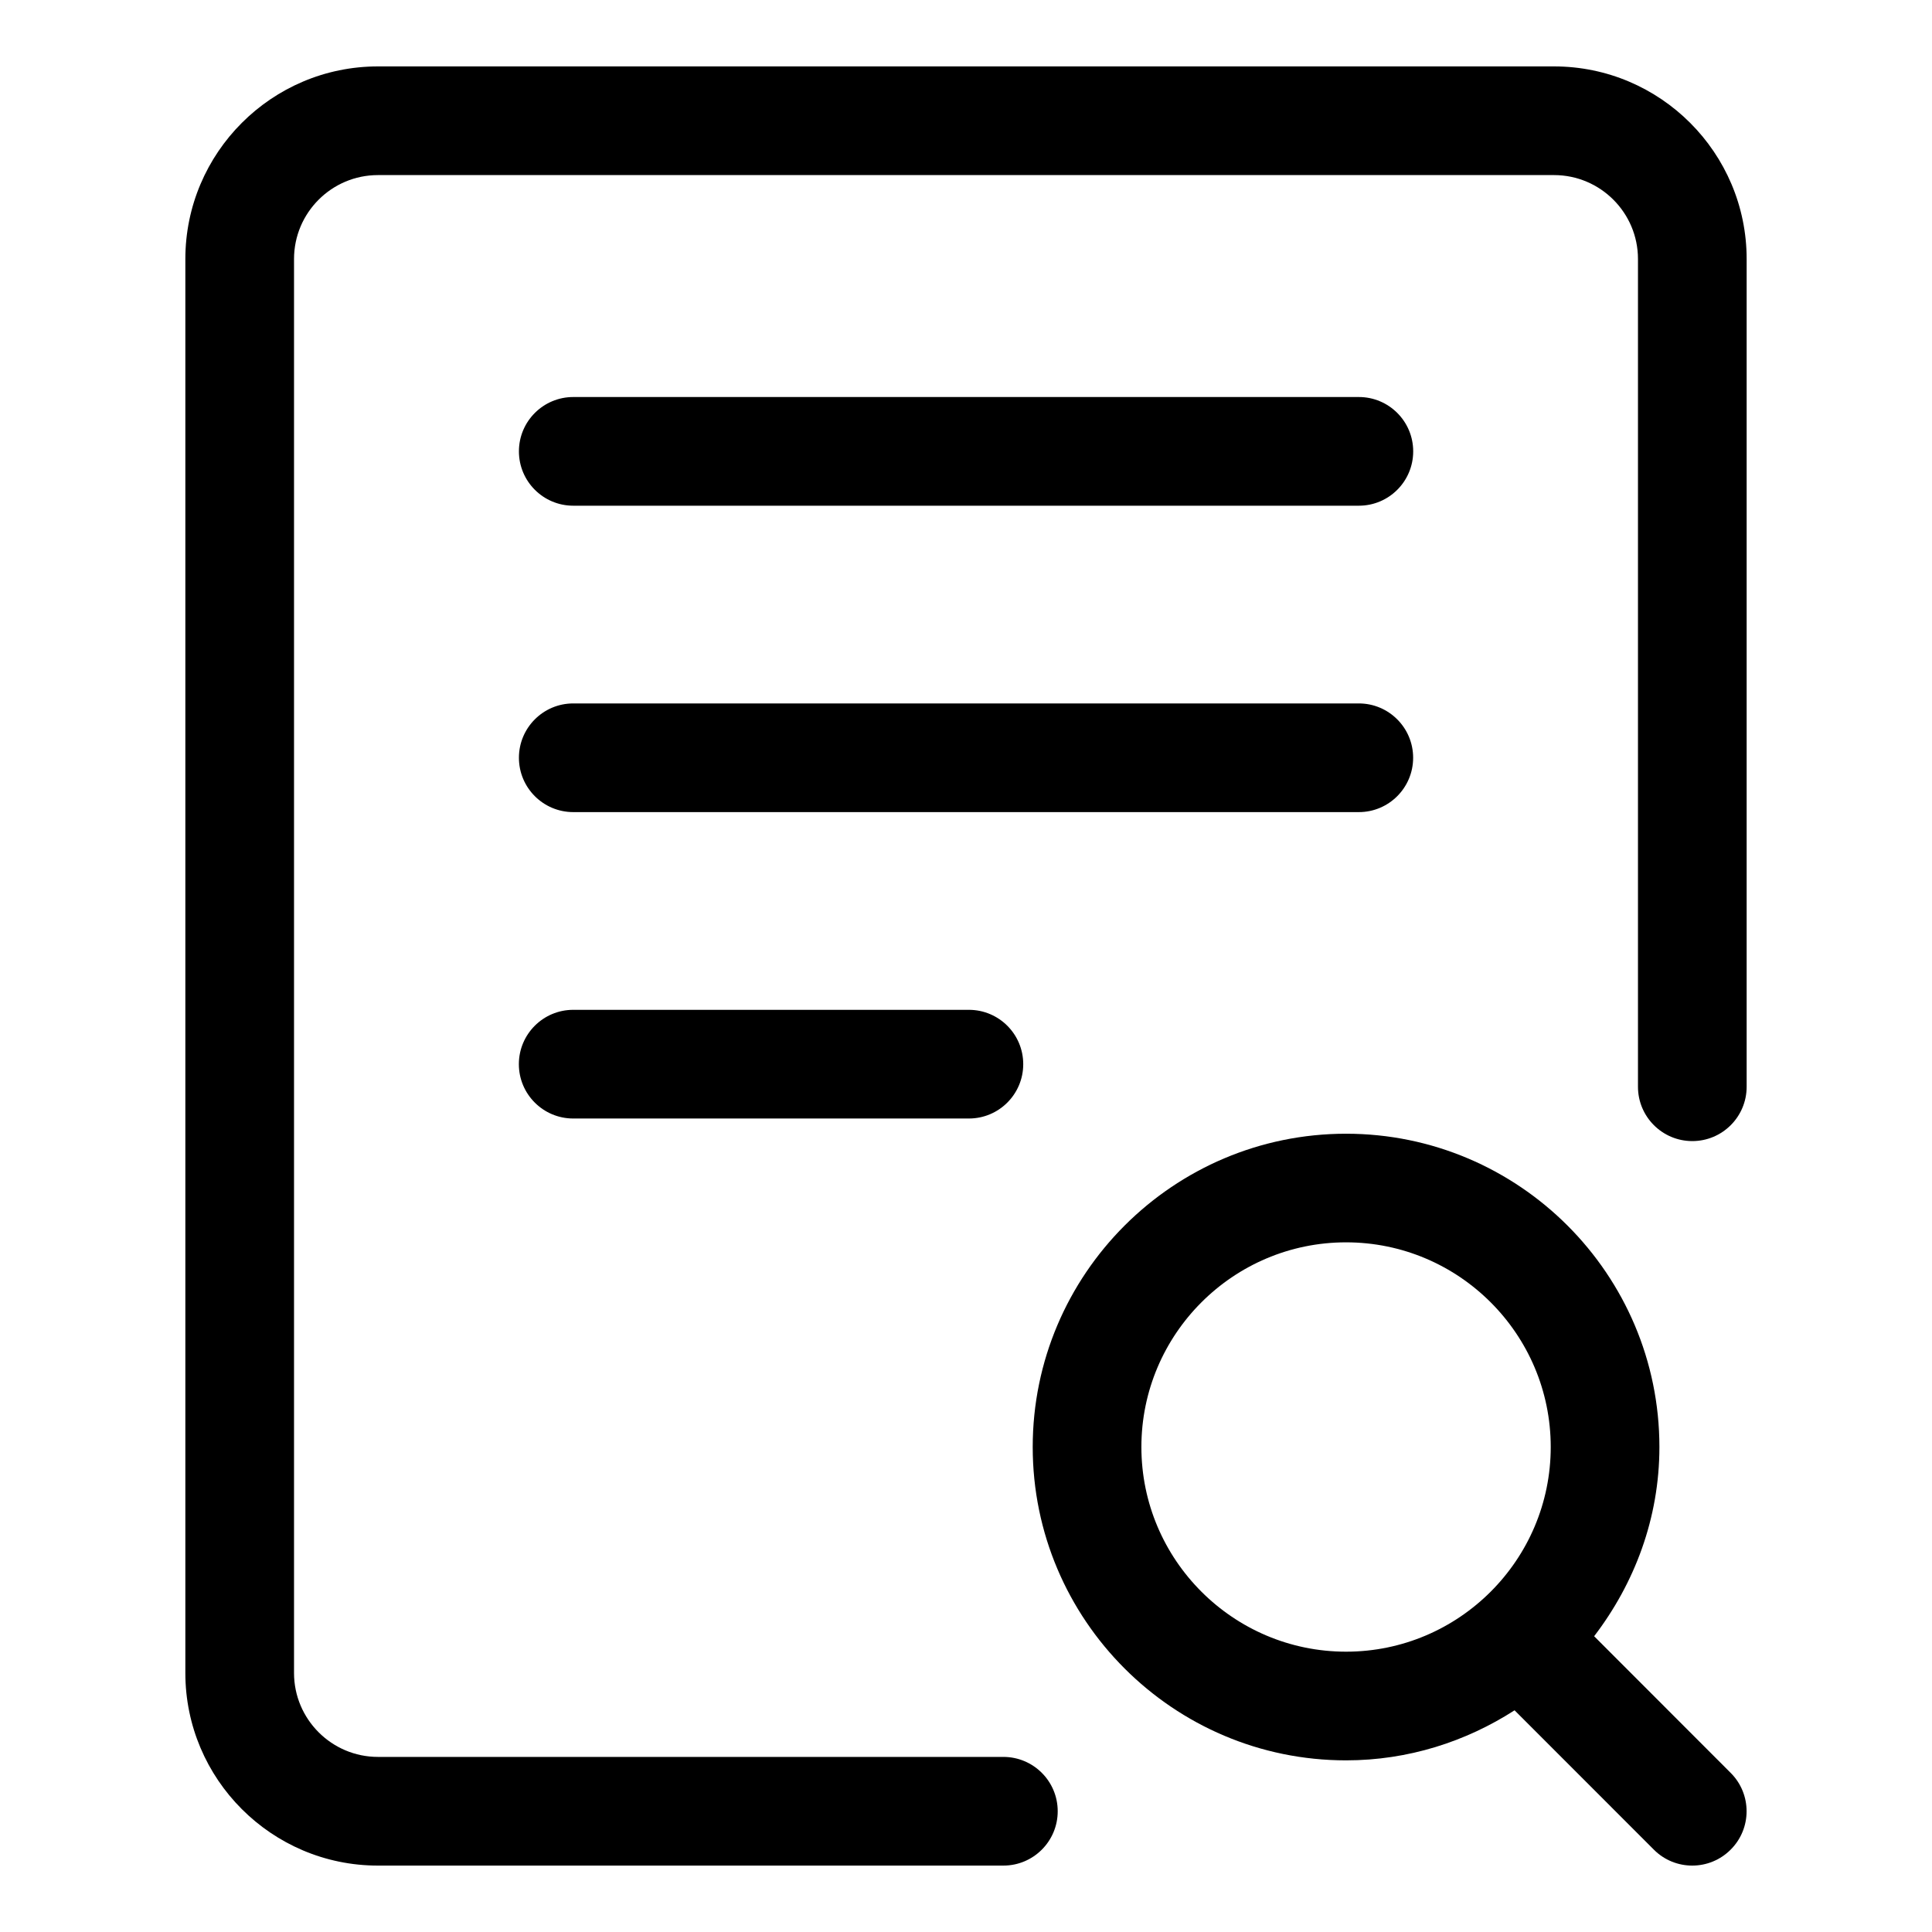
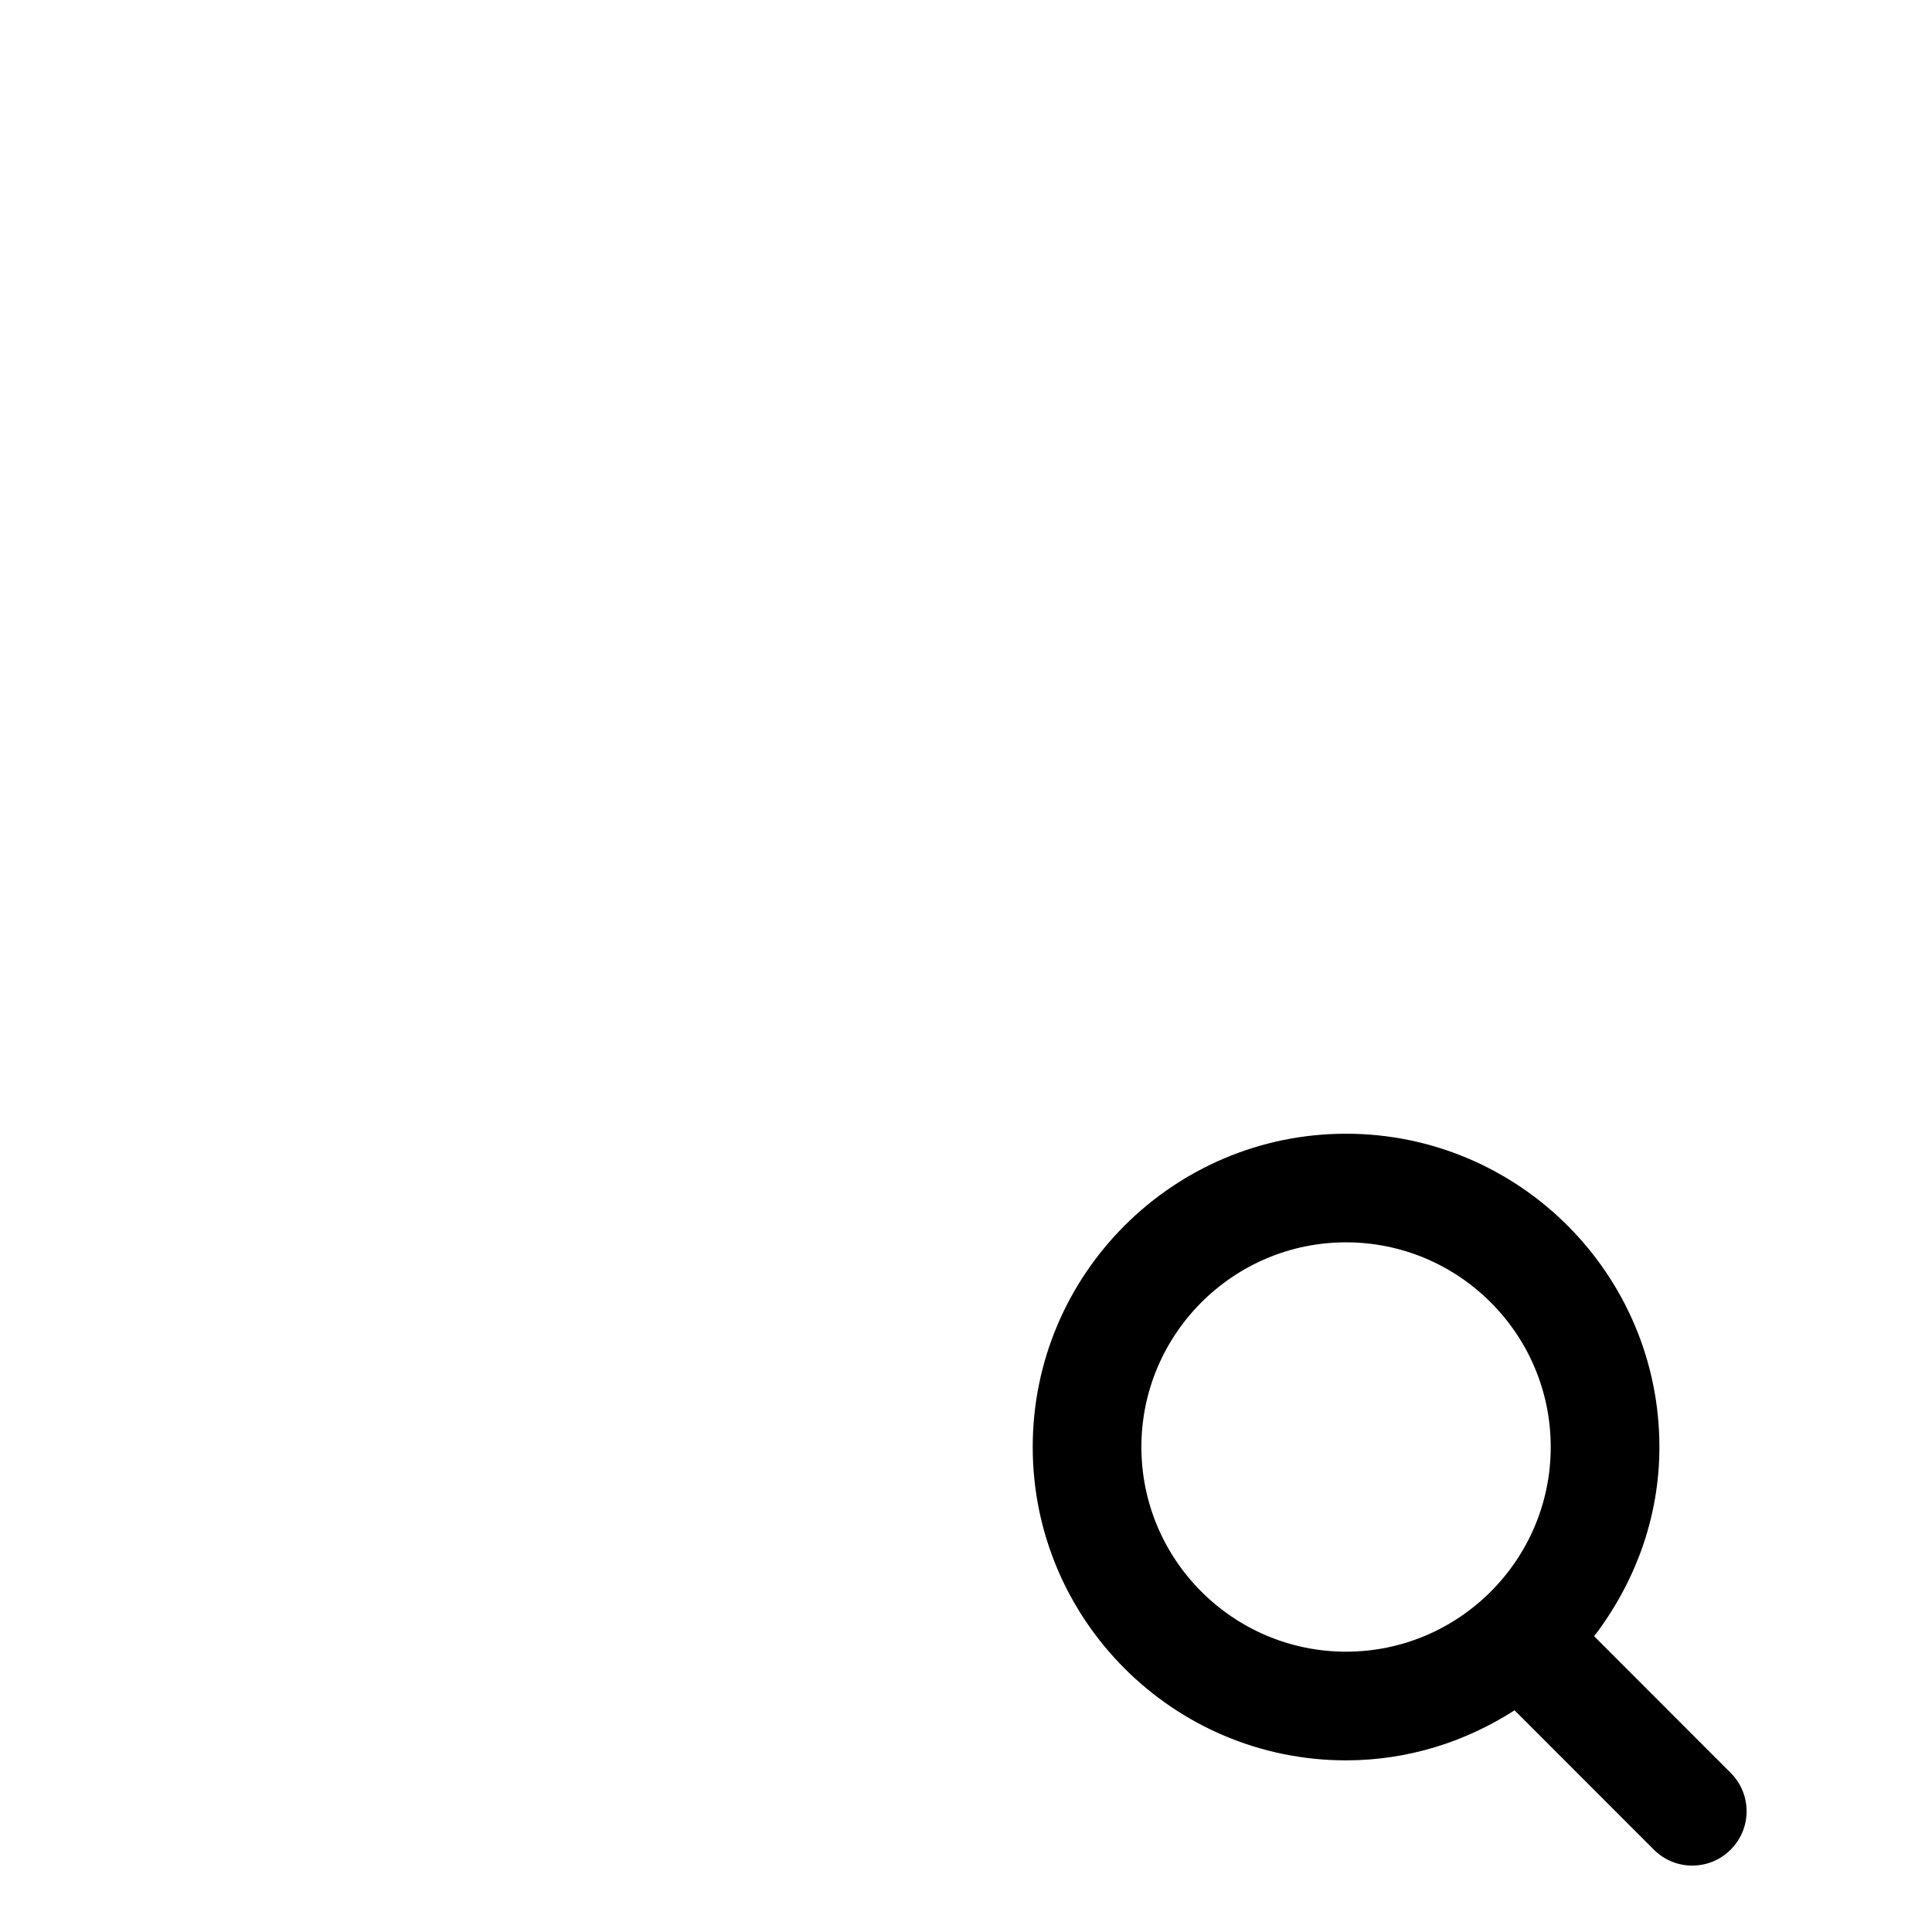
<svg xmlns="http://www.w3.org/2000/svg" height="512" viewBox="0 0 32 32" width="512">
  <g id="Layer_8">
-     <path d="m9.494 16.726c-.497 0-.9.403-.9.9s.403.9.9.9h6.554c.497 0 .9-.403.9-.9s-.403-.9-.9-.9z" />
-     <path d="m9.495 8.376h13.012c.497 0 .9-.403.9-.9s-.403-.9-.9-.9h-13.012c-.497 0-.9.403-.9.9s.403.9.9.9z" />
-     <path d="m23.406 12.551c0-.497-.403-.9-.9-.9h-13.011c-.497 0-.9.403-.9.9s.403.9.9.9h13.012c.496 0 .899-.403.899-.9z" />
-     <path d="m25.74 1.1h-19.48c-1.759 0-3.19 1.431-3.19 3.19v23.42c0 1.759 1.431 3.19 3.189 3.19h10.36c.497 0 .9-.403.9-.9s-.403-.9-.9-.9h-10.359c-.766 0-1.39-.624-1.39-1.39v-23.42c0-.767.624-1.39 1.39-1.39h19.48c.767 0 1.39.624 1.39 1.39v13.71c0 .497.403.9.9.9s.9-.403.9-.9v-13.71c0-1.759-1.431-3.19-3.19-3.19z" />
    <path d="m26.404 27.101c.668-.874 1.081-1.952 1.081-3.134 0-2.861-2.328-5.189-5.19-5.189s-5.19 2.328-5.19 5.189c0 2.862 2.328 5.19 5.19 5.19 1.029 0 1.984-.31 2.791-.829l2.307 2.308c.175.176.406.264.636.264s.46-.088.636-.264c.352-.351.352-.921 0-1.272zm-7.499-3.134c0-1.869 1.521-3.39 3.39-3.39s3.39 1.521 3.39 3.39-1.521 3.39-3.39 3.39-3.39-1.521-3.39-3.39z" />
  </g>
</svg>